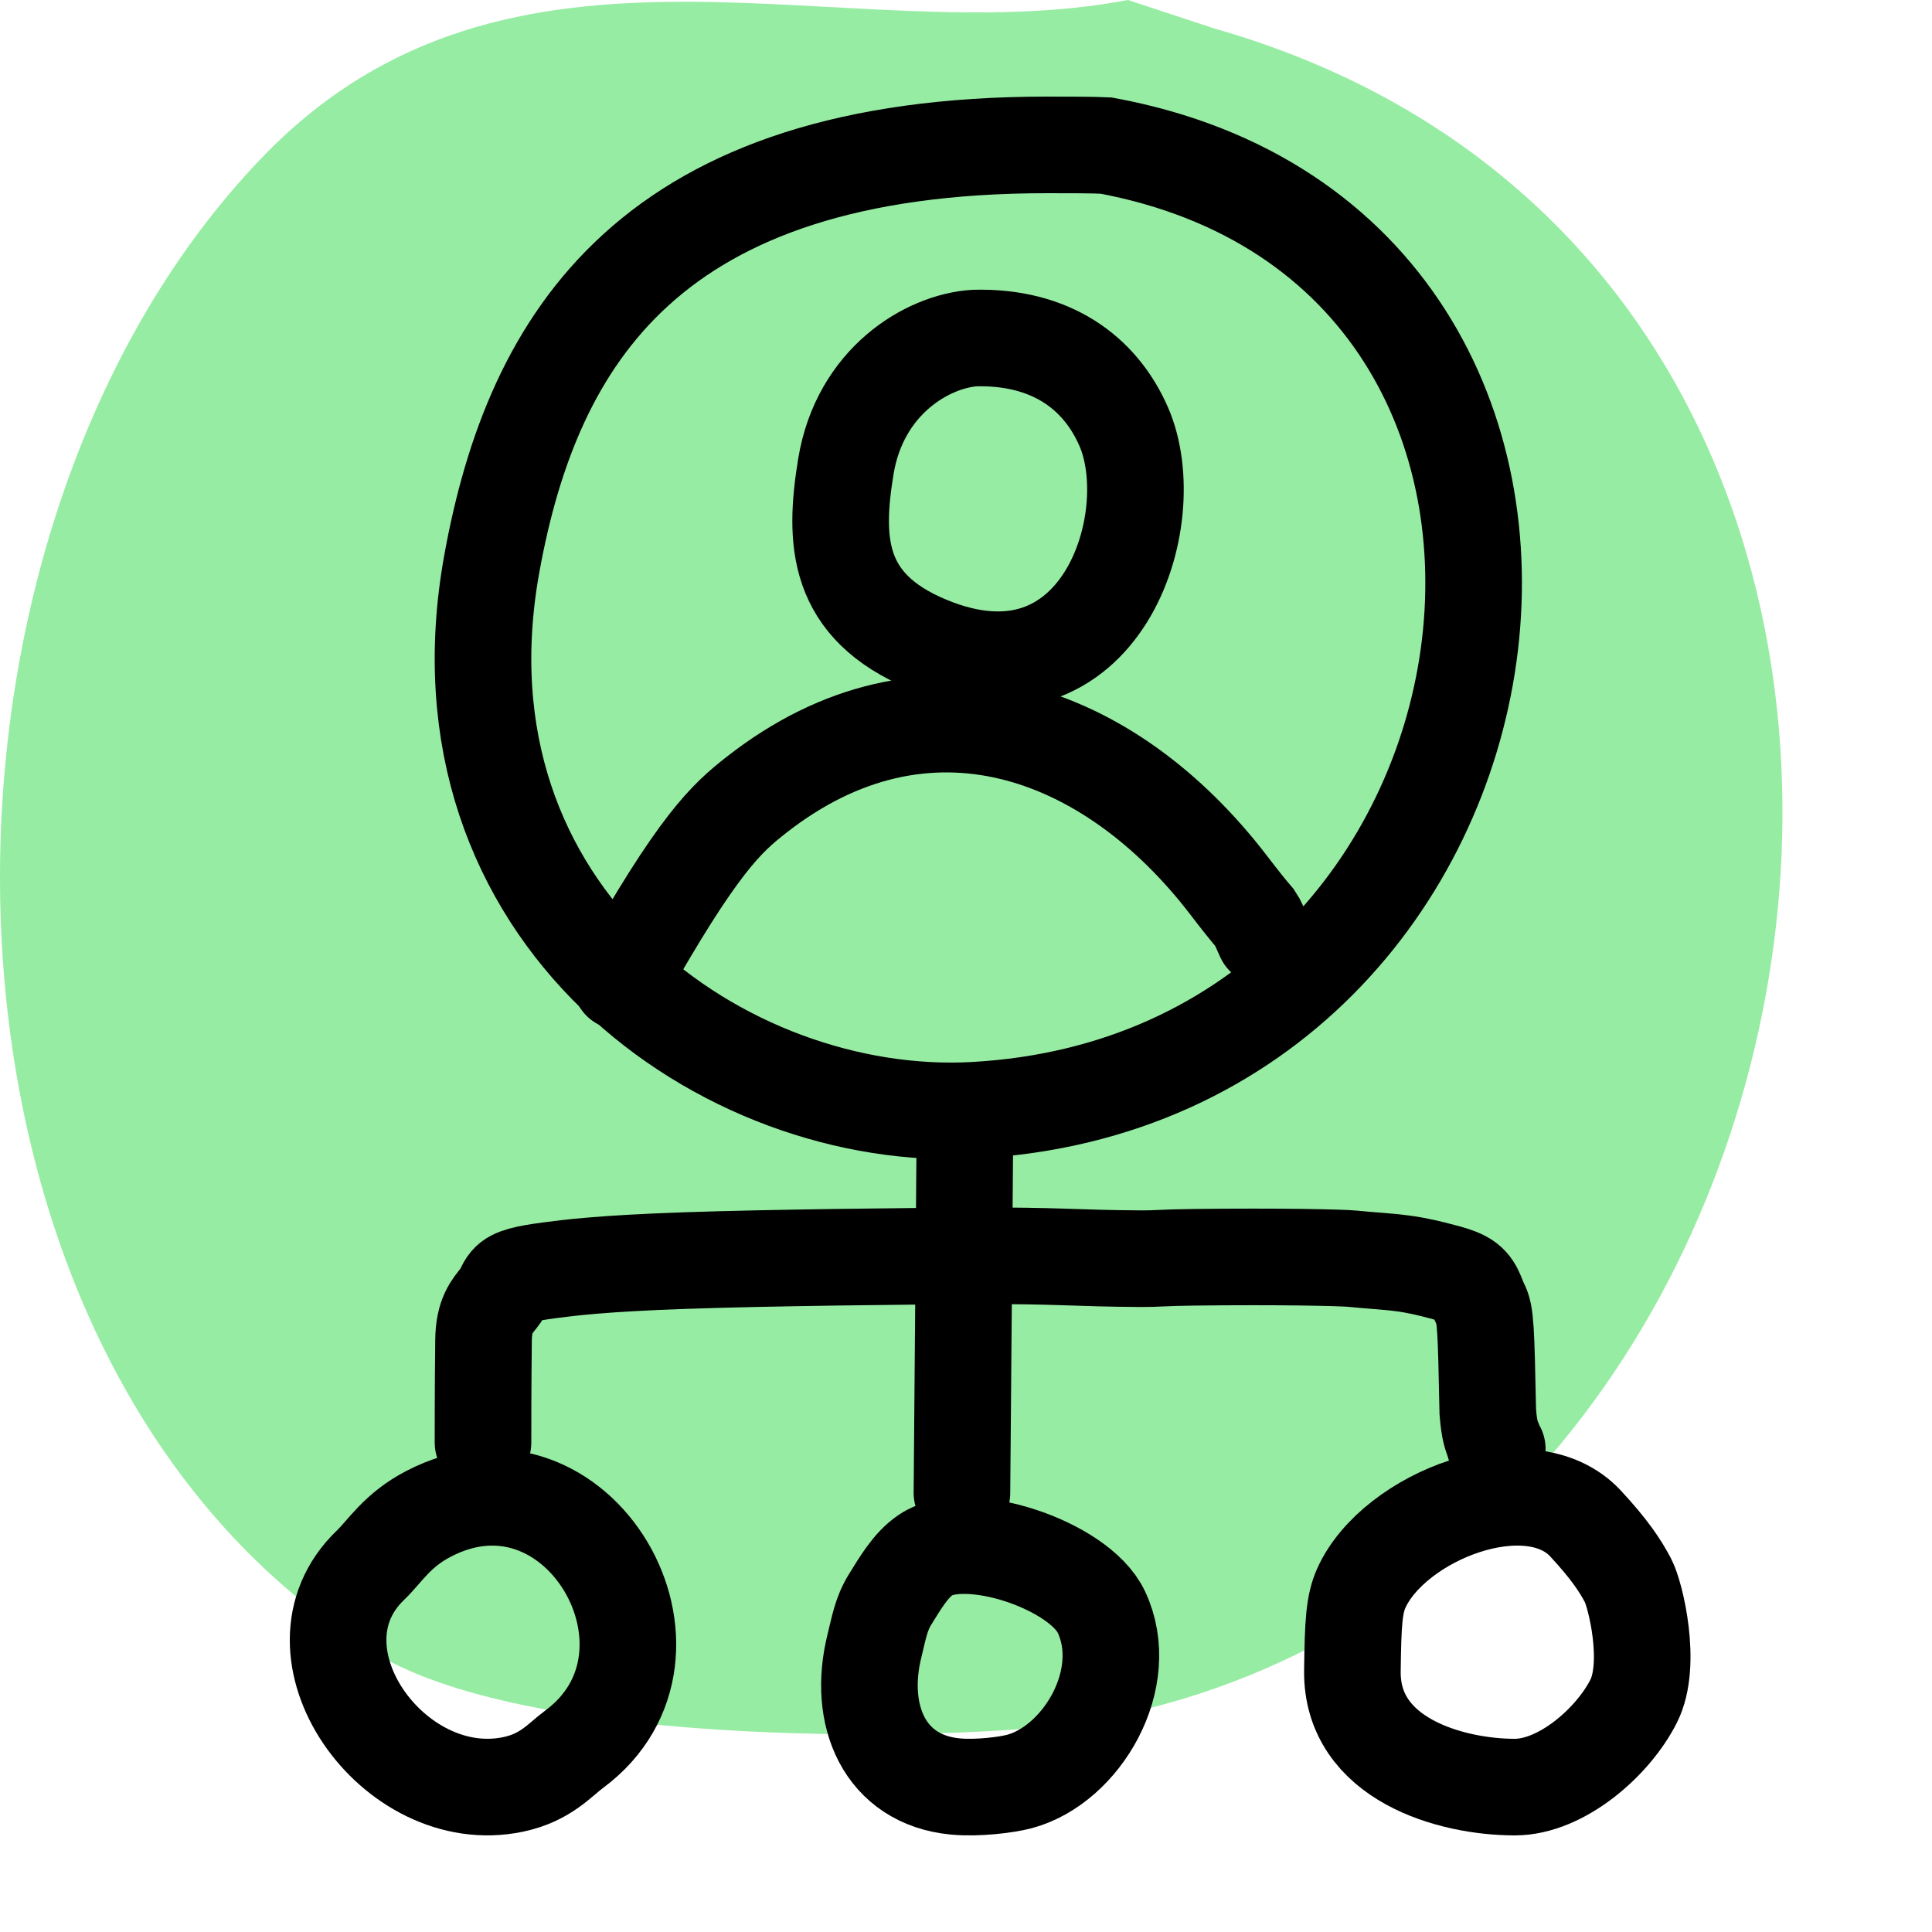
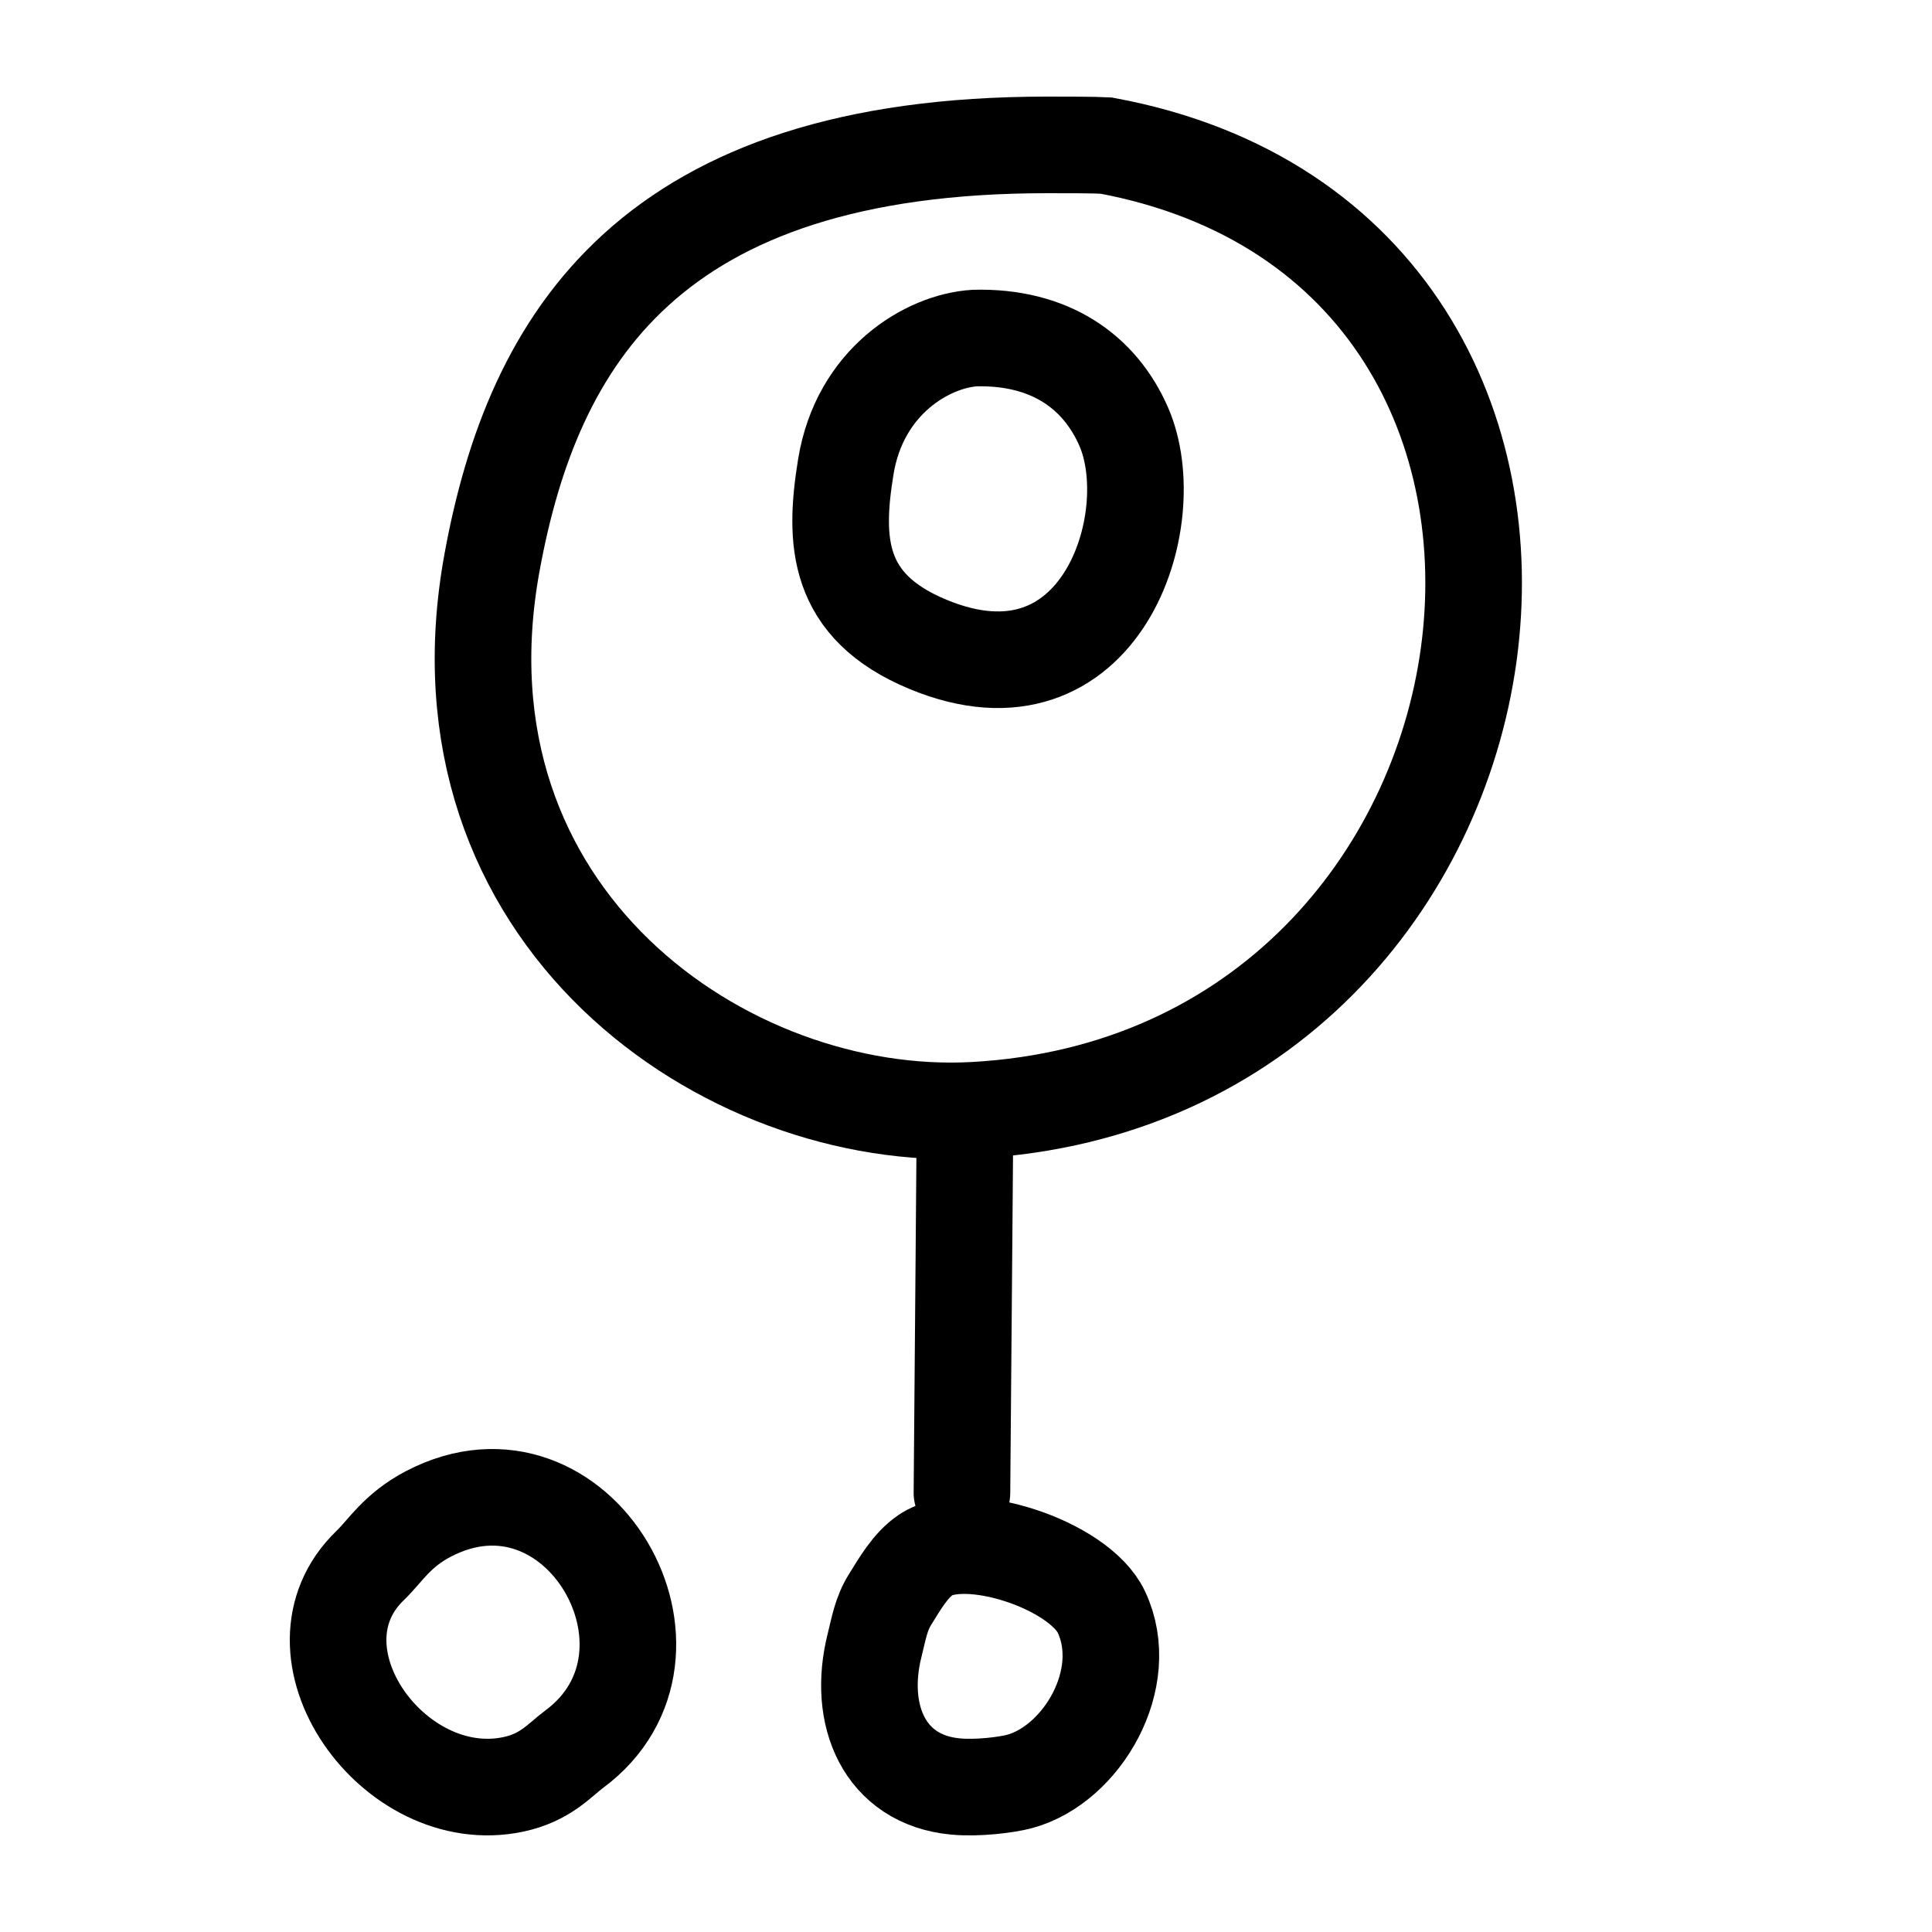
<svg xmlns="http://www.w3.org/2000/svg" width="40" height="40" viewBox="0 0 40 40" fill="none">
  <rect width="40" height="40" fill="white" />
-   <path fill-rule="evenodd" clip-rule="evenodd" d="M23.353 0C17.489 1.116 10.585 -2.106 5.422 3.264C-2.291 11.288 -2.016 28.306 7.8 34.244C11.104 36.243 19.906 36.02 22.155 35.692C39.131 33.221 43.166 5.736 25.14 0.589L23.353 0Z" fill="#97ECA3" />
  <path d="M21.676 3C22.157 3 22.624 3 22.901 3.014C34.557 5.174 32.169 22.32 20.177 22.986C15.027 23.273 8.851 18.989 10.184 11.661C11.032 6.998 13.471 3 21.676 3Z" stroke="black" stroke-width="2" stroke-linecap="round" />
  <path d="M17.512 9.662C17.801 7.89 19.205 7.06 20.181 6.999C21.738 6.96 22.771 7.698 23.266 8.835C24.099 10.748 22.792 14.826 19.211 13.34C17.311 12.552 17.261 11.2 17.512 9.662Z" stroke="black" stroke-width="2" stroke-linecap="round" />
-   <path d="M12.849 20.322C14.459 17.455 15.041 16.943 15.662 16.456C19.162 13.715 22.969 15.097 25.445 18.336C25.67 18.631 25.855 18.861 25.987 19.014C26.04 19.092 26.067 19.168 26.173 19.4" stroke="black" stroke-width="2" stroke-linecap="round" />
  <path d="M19.981 23C19.981 23 19.972 24.066 19.959 25.724C19.954 26.316 19.953 26.403 19.947 27.176C19.94 27.95 19.928 29.407 19.916 30.908" stroke="black" stroke-width="2" stroke-linecap="round" />
-   <path d="M10 29.866C10 29.512 10 28.71 10.011 27.742C10.018 27.227 10.185 27.052 10.335 26.865C10.42 26.761 10.44 26.649 10.521 26.553C10.629 26.423 10.88 26.366 11.386 26.299C11.778 26.248 12.444 26.159 14.186 26.099C15.929 26.038 18.728 26.009 20.205 26.001C21.913 25.992 22.237 26.052 23.635 26.06C23.953 26.062 24.067 26.038 24.7 26.031C26.48 26.009 27.777 26.038 27.997 26.06C28.377 26.099 28.704 26.112 29.04 26.157C29.333 26.195 29.608 26.261 29.886 26.336C30.021 26.372 30.165 26.41 30.292 26.477C30.539 26.606 30.559 26.826 30.652 27.005C30.757 27.208 30.768 27.482 30.803 29.233C30.837 29.642 30.884 29.731 30.919 29.821C30.93 29.866 30.93 29.91 31 30" stroke="black" stroke-width="2" stroke-linecap="round" />
  <path d="M7.669 32.407C7.973 32.115 8.218 31.683 8.871 31.343C11.972 29.727 14.558 34.241 11.886 36.217C11.583 36.441 11.297 36.803 10.625 36.944C8.148 37.466 5.814 34.188 7.669 32.407Z" stroke="black" stroke-width="2" stroke-linecap="round" />
  <path d="M18.433 33.107C18.629 32.794 18.845 32.411 19.162 32.195C19.998 31.624 22.342 32.395 22.803 33.375C23.451 34.751 22.397 36.538 21.106 36.884C20.845 36.954 20.236 37.031 19.779 36.987C18.31 36.848 17.744 35.509 18.107 34.065C18.194 33.719 18.238 33.417 18.433 33.107Z" stroke="black" stroke-width="2" stroke-linecap="round" />
-   <path d="M28 34.596C28.012 33.606 28.034 33.215 28.186 32.878C28.858 31.39 31.67 30.295 32.828 31.544C33.326 32.081 33.548 32.42 33.708 32.725C33.859 33.012 34.213 34.448 33.823 35.221C33.399 36.062 32.332 37.001 31.359 37C30.036 36.999 27.978 36.422 28 34.596Z" stroke="black" stroke-width="2" stroke-linecap="round" />
</svg>